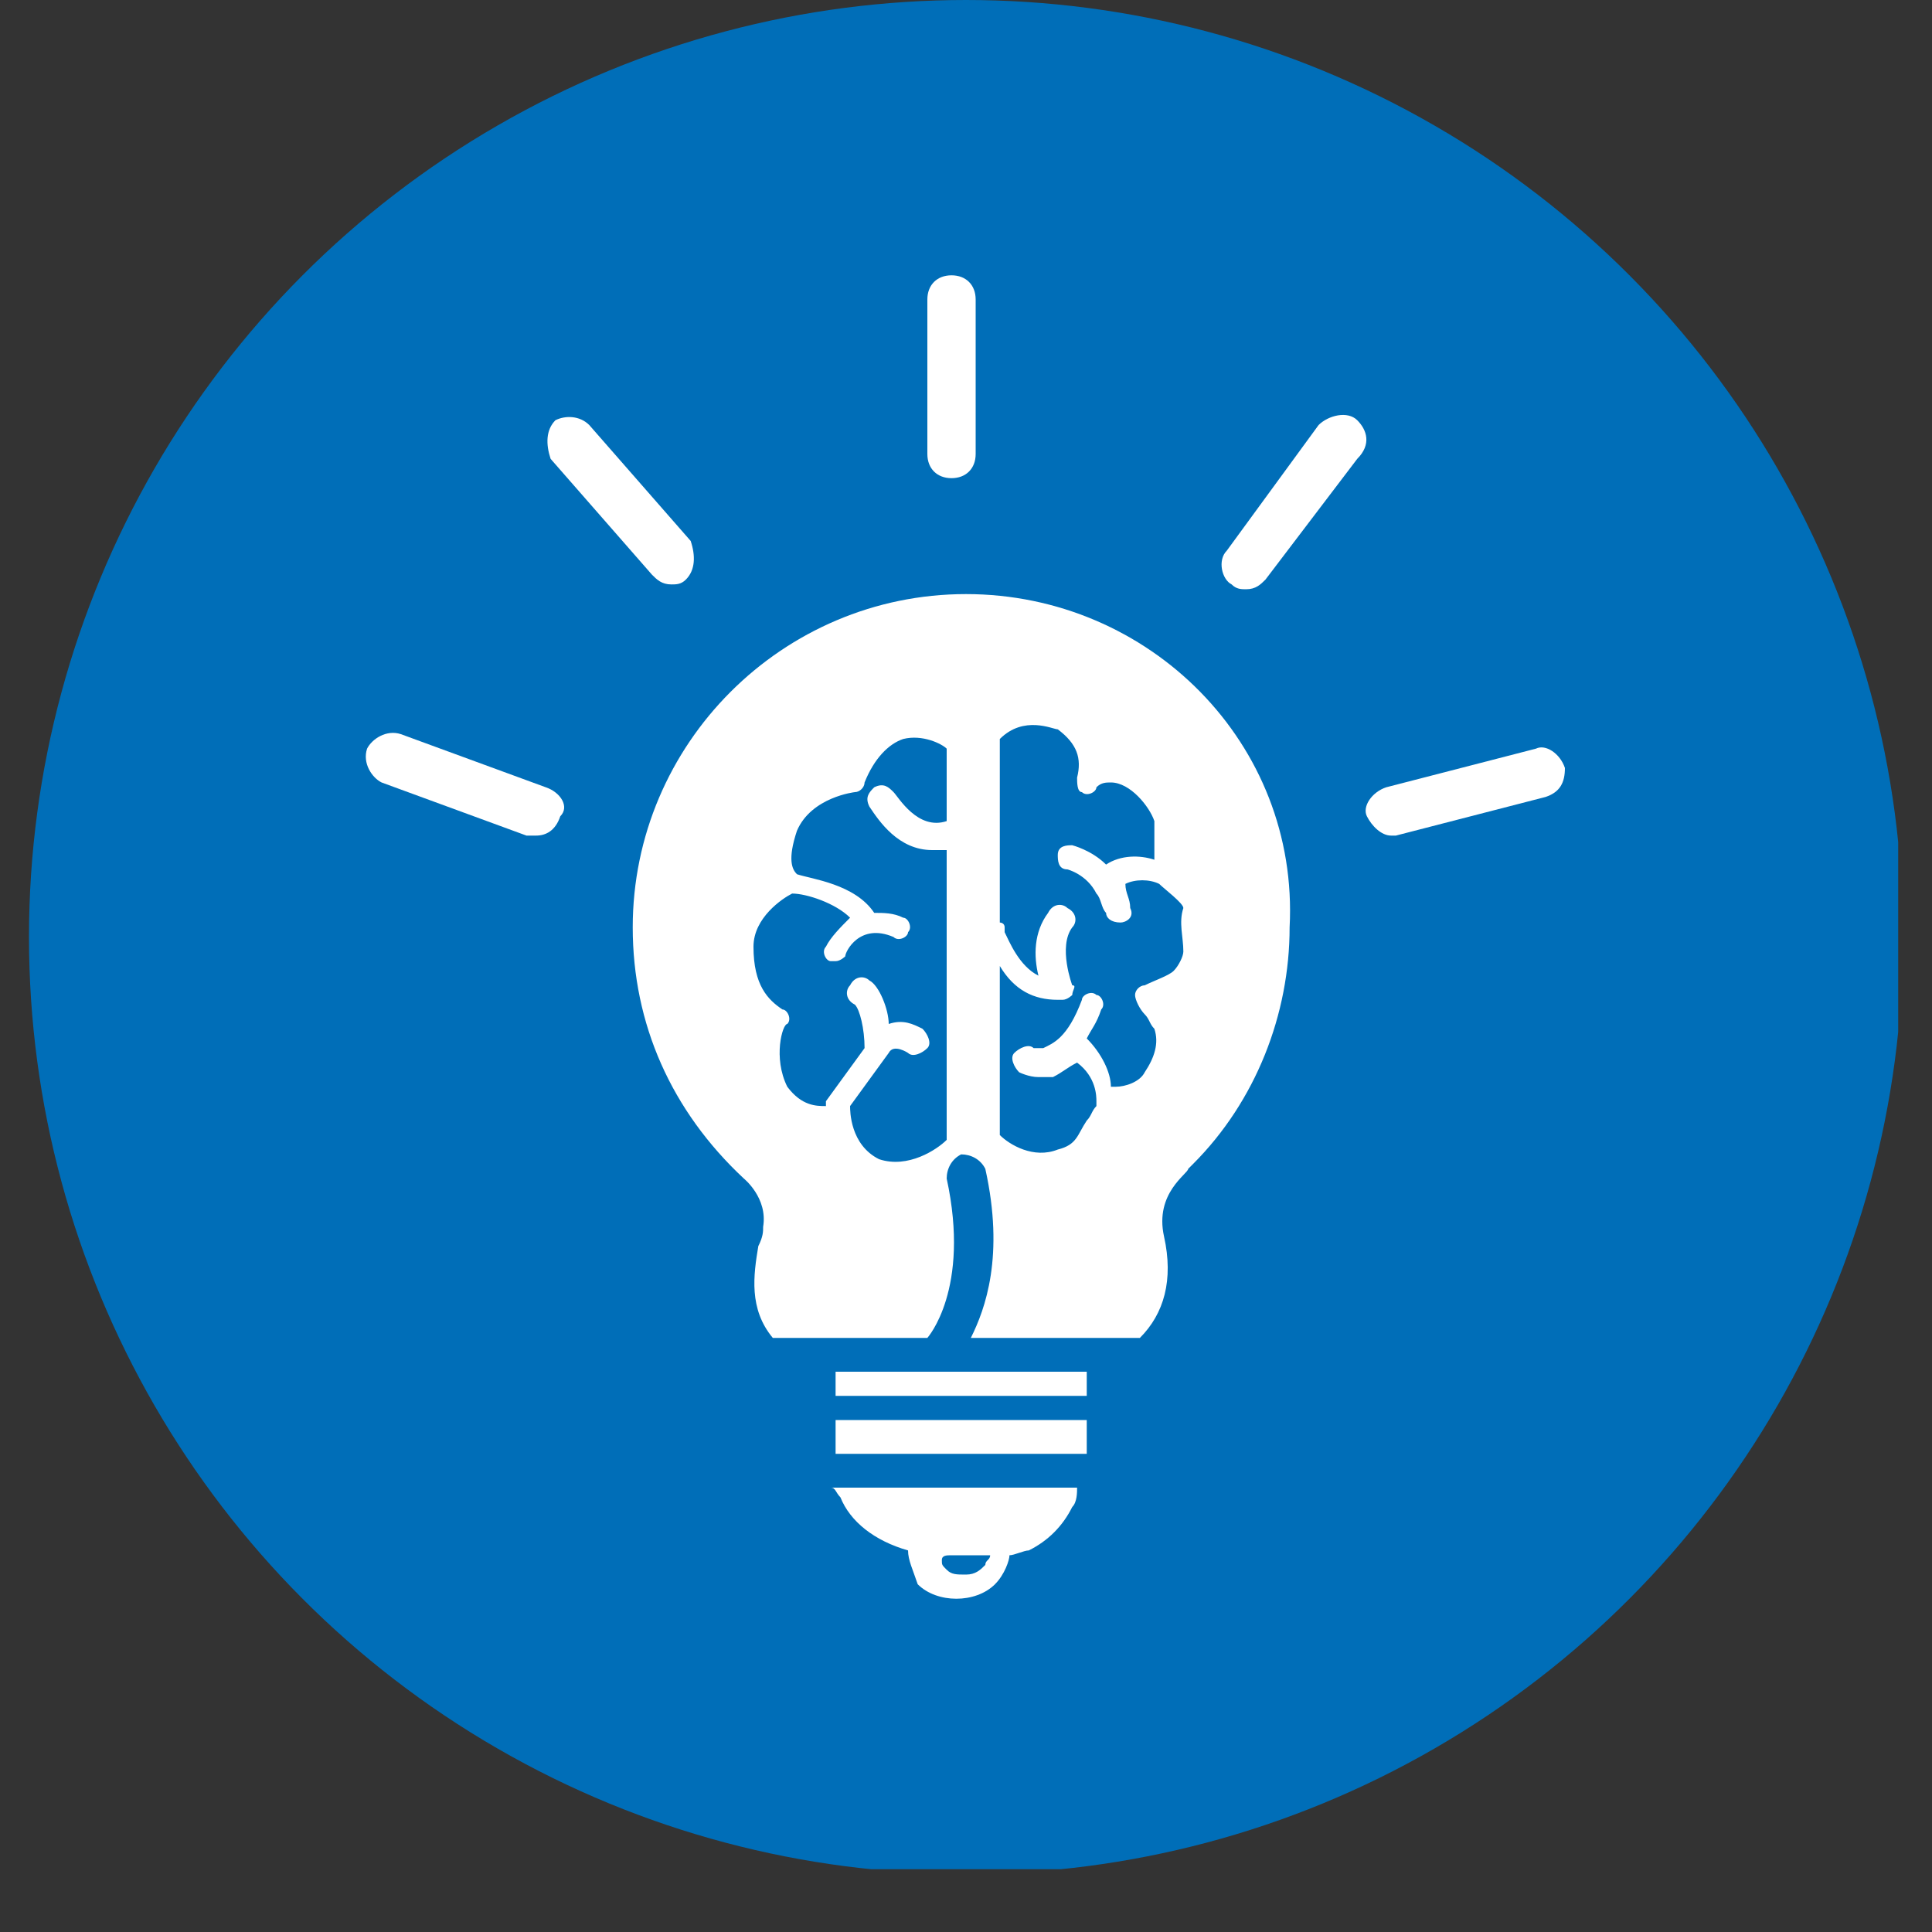
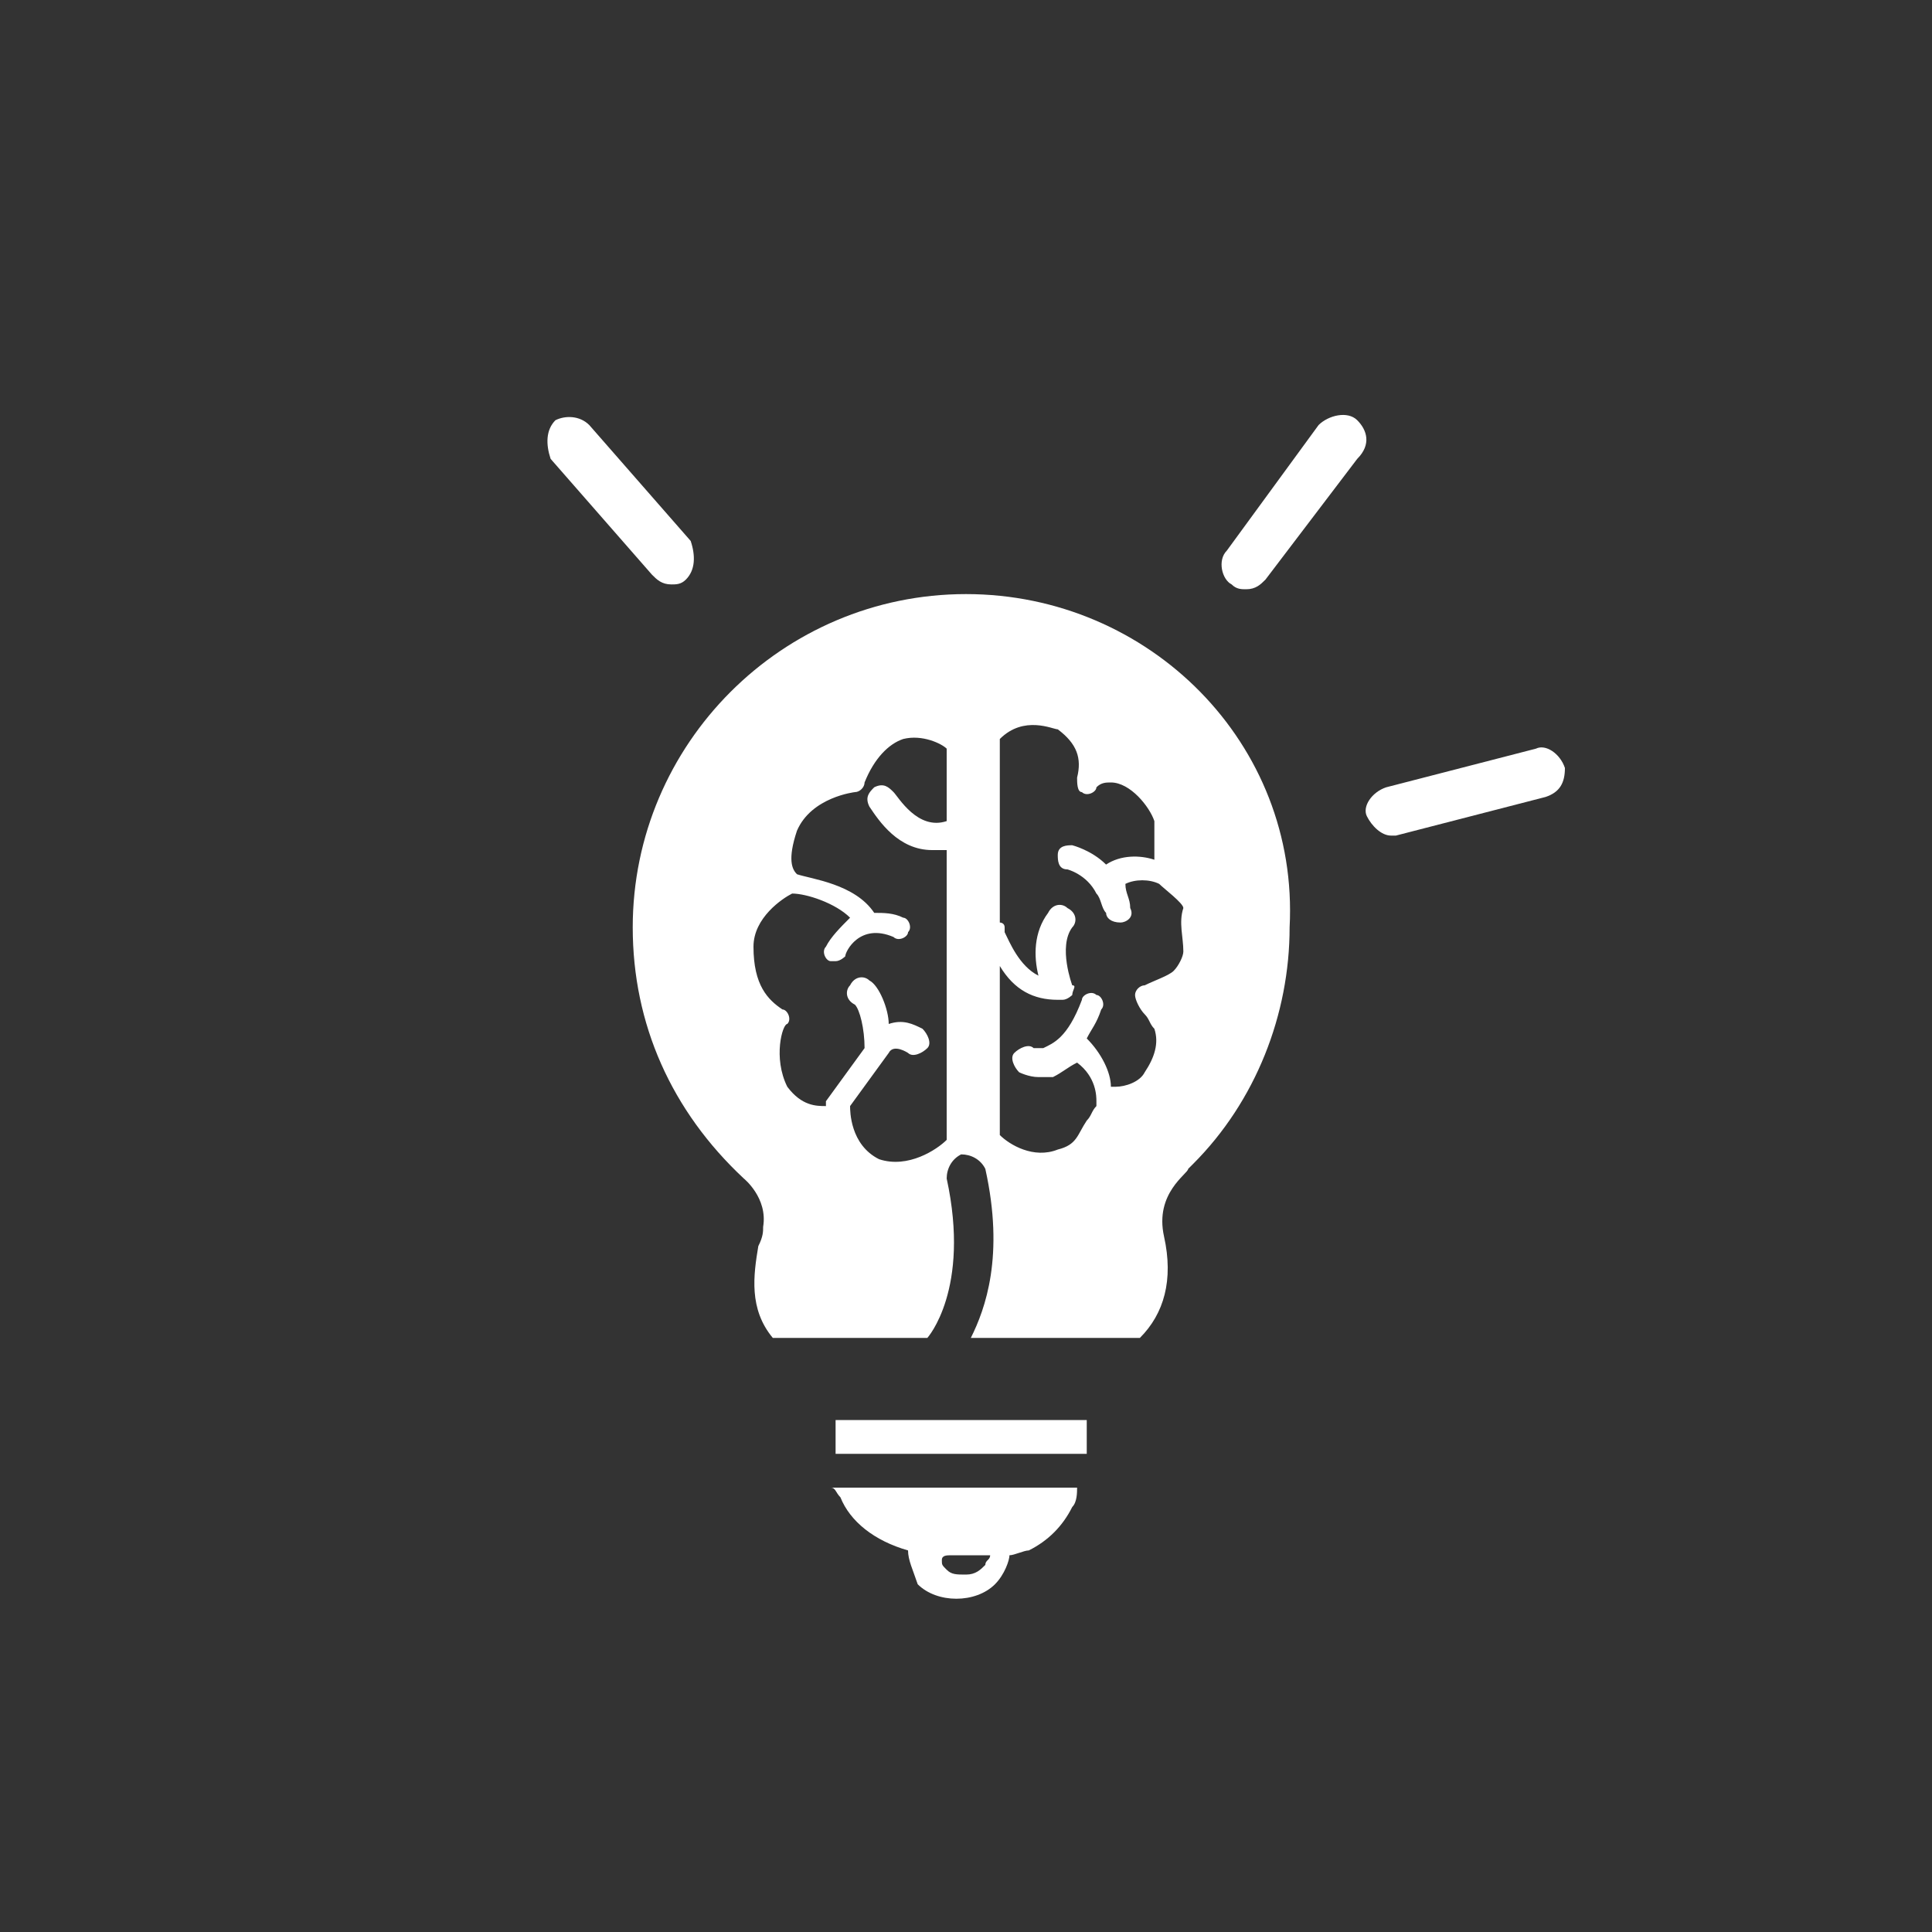
<svg xmlns="http://www.w3.org/2000/svg" xmlns:xlink="http://www.w3.org/1999/xlink" version="1.1" id="Layer_1" x="0px" y="0px" viewBox="0 0 40 40" style="enable-background:new 0 0 40 40;" xml:space="preserve">
  <rect x="0" y="0" width="40" height="40" fill="#333333" stroke="none" />
  <style type="text/css">
	.st0{clip-path:url(#SVGID_00000038396968797835657080000010137309669981841569_);}
	.st1{clip-path:url(#SVGID_00000088123986663485781010000003237155330730730144_);}
	.st2{fill:#006EB8;}
	.st3{fill:#FFFFFF;}
	.st4{clip-path:url(#SVGID_00000083083406349468490070000015386913239349026707_);}
	.st5{clip-path:url(#SVGID_00000001640908187251509910000009748975565588854922_);}
	.st6{clip-path:url(#SVGID_00000178178666713683822060000013860303208687417996_);}
</style>
  <g>
    <defs>
      <rect id="SVGID_1_" x="0.6" width="38.7" height="38.7" />
    </defs>
    <clipPath id="SVGID_00000141442212621586258640000014146156996411261106_">
      <use xlink:href="#SVGID_1_" style="overflow:visible;" />
    </clipPath>
    <g style="clip-path:url(#SVGID_00000141442212621586258640000014146156996411261106_);">
      <g>
        <defs>
-           <circle id="SVGID_00000134931565254455036500000017655956010361676694_" cx="20" cy="19.4" r="19.4" />
-         </defs>
+           </defs>
        <clipPath id="SVGID_00000080920718585683036210000009682417561079109257_">
          <use xlink:href="#SVGID_00000134931565254455036500000017655956010361676694_" style="overflow:visible;" />
        </clipPath>
        <g style="clip-path:url(#SVGID_00000080920718585683036210000009682417561079109257_);">
          <path class="st2" d="M0.6,0h38.7v38.7H0.6V0z" />
        </g>
      </g>
    </g>
  </g>
  <path class="st3" d="M22.5,29.4h-5.2v0.4c0,0.1,0,0.2,0,0.3v0h5.2C22.5,29.9,22.5,29.7,22.5,29.4C22.5,29.4,22.5,29.4,22.5,29.4z" />
  <path class="st3" d="M17.4,31c0.2,0.5,0.7,0.9,1.4,1.1c0,0.2,0.1,0.4,0.2,0.7c0.2,0.2,0.5,0.3,0.8,0.3c0.3,0,0.6-0.1,0.8-0.3  c0.2-0.2,0.3-0.5,0.3-0.6c0.1,0,0.3-0.1,0.4-0.1c0.4-0.2,0.7-0.5,0.9-0.9c0.1-0.1,0.1-0.3,0.1-0.4h-5.1C17.3,30.8,17.3,30.9,17.4,31  z M19.7,32.2c0.1,0,0.2,0,0.3,0h0.2c0.1,0,0.2,0,0.3,0c0,0.1-0.1,0.1-0.1,0.2c-0.1,0.1-0.2,0.2-0.4,0.2c-0.2,0-0.3,0-0.4-0.1  c-0.1-0.1-0.1-0.1-0.1-0.2C19.5,32.2,19.6,32.2,19.7,32.2z" />
-   <path class="st3" d="M17.3,28.4v0.5h5.2v-0.5H17.3z" />
  <g>
    <defs>
-       <rect id="SVGID_00000050664202921229372720000012445400416626681787_" x="7.5" y="14.7" width="4.5" height="4" />
-     </defs>
+       </defs>
    <clipPath id="SVGID_00000088852713625582131280000009803039144984032397_">
      <use xlink:href="#SVGID_00000050664202921229372720000012445400416626681787_" style="overflow:visible;" />
    </clipPath>
    <g style="clip-path:url(#SVGID_00000088852713625582131280000009803039144984032397_);">
      <path class="st3" d="M11.3,16.3l-3-1.1c-0.3-0.1-0.6,0.1-0.7,0.3c-0.1,0.3,0.1,0.6,0.3,0.7l3,1.1c0.1,0,0.1,0,0.2,0    c0.2,0,0.4-0.1,0.5-0.4C11.8,16.7,11.6,16.4,11.3,16.3z" />
    </g>
  </g>
-   <path class="st3" d="M13.5,11.9c0.1,0.1,0.2,0.2,0.4,0.2c0.1,0,0.2,0,0.3-0.1c0.2-0.2,0.2-0.5,0.1-0.8l-2.1-2.4  c-0.2-0.2-0.5-0.2-0.7-0.1c-0.2,0.2-0.2,0.5-0.1,0.8L13.5,11.9z" />
+   <path class="st3" d="M13.5,11.9c0.1,0.1,0.2,0.2,0.4,0.2c0.1,0,0.2,0,0.3-0.1c0.2-0.2,0.2-0.5,0.1-0.8l-2.1-2.4  c-0.2-0.2-0.5-0.2-0.7-0.1c-0.2,0.2-0.2,0.5-0.1,0.8z" />
  <g>
    <defs>
-       <rect id="SVGID_00000009559254332412934630000010346891709327405981_" x="18.7" y="5.5" width="2.7" height="5.1" />
-     </defs>
+       </defs>
    <clipPath id="SVGID_00000077321054351179721240000011605196094015282818_">
      <use xlink:href="#SVGID_00000009559254332412934630000010346891709327405981_" style="overflow:visible;" />
    </clipPath>
    <g style="clip-path:url(#SVGID_00000077321054351179721240000011605196094015282818_);">
      <path class="st3" d="M19.7,9.9c0.3,0,0.5-0.2,0.5-0.5l0-3.2c0-0.3-0.2-0.5-0.5-0.5c-0.3,0-0.5,0.2-0.5,0.5l0,3.2    C19.2,9.7,19.4,9.9,19.7,9.9z" />
    </g>
  </g>
  <path class="st3" d="M28.1,8.7c-0.2-0.2-0.6-0.1-0.8,0.1l-1.9,2.6c-0.2,0.2-0.1,0.6,0.1,0.7c0.1,0.1,0.2,0.1,0.3,0.1  c0.2,0,0.3-0.1,0.4-0.2l1.9-2.5C28.4,9.2,28.3,8.9,28.1,8.7z" />
  <g>
    <defs>
      <rect id="SVGID_00000132046455061179297810000000939985893633179574_" x="28" y="14.7" width="4.7" height="2.7" />
    </defs>
    <clipPath id="SVGID_00000075137135187800013200000013513405149399851947_">
      <use xlink:href="#SVGID_00000132046455061179297810000000939985893633179574_" style="overflow:visible;" />
    </clipPath>
    <g style="clip-path:url(#SVGID_00000075137135187800013200000013513405149399851947_);">
      <path class="st3" d="M32.4,15.9c-0.1-0.3-0.4-0.5-0.6-0.4l-3.1,0.8c-0.3,0.1-0.5,0.4-0.4,0.6c0.1,0.2,0.3,0.4,0.5,0.4    c0,0,0.1,0,0.1,0l3.1-0.8C32.3,16.4,32.4,16.2,32.4,15.9z" />
    </g>
  </g>
  <path class="st3" d="M20,12.3c-3.8,0-6.9,3.1-6.9,6.9c0,2,0.8,3.8,2.3,5.2l0,0c0,0,0.5,0.4,0.4,1c0,0.1,0,0.2-0.1,0.4  c-0.1,0.6-0.2,1.3,0.3,1.9h3.2c0,0,0.9-1,0.4-3.3c0-0.2,0.1-0.4,0.3-0.5c0.2,0,0.4,0.1,0.5,0.3c0.4,1.8,0,2.9-0.3,3.5h3.5  c0.5-0.5,0.7-1.2,0.5-2.1c-0.2-0.9,0.5-1.3,0.5-1.4c0,0,0.1-0.1,0.1-0.1c1.3-1.3,2-3.1,2-4.9C26.9,15.4,23.8,12.3,20,12.3z M19.8,17  c0,0-0.1,0-0.2,0c-0.6,0.2-1-0.5-1.1-0.6c-0.1-0.1-0.2-0.2-0.4-0.1c-0.1,0.1-0.2,0.2-0.1,0.4c0.2,0.3,0.6,0.9,1.3,0.9  c0.1,0,0.2,0,0.3,0c0,0,0,0,0,0v6c-0.2,0.2-0.8,0.6-1.4,0.4c-0.6-0.3-0.6-1-0.6-1.1v0l0.8-1.1c0.1-0.2,0.4,0,0.4,0  c0.1,0.1,0.3,0,0.4-0.1c0.1-0.1,0-0.3-0.1-0.4c-0.2-0.1-0.4-0.2-0.7-0.1c0-0.3-0.2-0.8-0.4-0.9c-0.1-0.1-0.3-0.1-0.4,0.1  c-0.1,0.1-0.1,0.3,0.1,0.4c0.1,0.1,0.2,0.5,0.2,0.9l-0.8,1.1c0,0,0,0,0,0.1c-0.2,0-0.5,0-0.8-0.4c-0.3-0.6-0.1-1.3,0-1.3  c0.1-0.1,0-0.3-0.1-0.3c-0.3-0.2-0.6-0.5-0.6-1.3c0-0.6,0.6-1,0.8-1.1c0.3,0,0.9,0.2,1.2,0.5c-0.2,0.2-0.4,0.4-0.5,0.6  c-0.1,0.1,0,0.3,0.1,0.3c0,0,0.1,0,0.1,0c0.1,0,0.2-0.1,0.2-0.1c0-0.1,0.3-0.7,1-0.4c0.1,0.1,0.3,0,0.3-0.1c0.1-0.1,0-0.3-0.1-0.3  c-0.2-0.1-0.4-0.1-0.6-0.1c-0.4-0.6-1.3-0.7-1.6-0.8c-0.1-0.1-0.2-0.3,0-0.9c0.3-0.7,1.2-0.8,1.2-0.8c0.1,0,0.2-0.1,0.2-0.2  c0.2-0.5,0.5-0.8,0.8-0.9c0.4-0.1,0.8,0.1,0.9,0.2V17z M24.5,19.7c0,0.1-0.1,0.3-0.2,0.4c-0.1,0.1-0.4,0.2-0.6,0.3  c-0.1,0-0.2,0.1-0.2,0.2c0,0.1,0.1,0.3,0.2,0.4c0.1,0.1,0.1,0.2,0.2,0.3c0.1,0.3,0,0.6-0.2,0.9c-0.1,0.2-0.4,0.3-0.6,0.3  c-0.1,0-0.1,0-0.1,0c0-0.3-0.2-0.7-0.5-1c0.1-0.2,0.2-0.3,0.3-0.6c0.1-0.1,0-0.3-0.1-0.3c-0.1-0.1-0.3,0-0.3,0.1  c-0.3,0.8-0.6,0.9-0.8,1c-0.1,0-0.2,0-0.2,0c-0.1-0.1-0.3,0-0.4,0.1c-0.1,0.1,0,0.3,0.1,0.4c0,0,0.2,0.1,0.4,0.1c0.1,0,0.2,0,0.3,0  c0.2-0.1,0.3-0.2,0.5-0.3c0.4,0.3,0.4,0.7,0.4,0.8c0,0,0,0.1,0,0.1c-0.1,0.1-0.1,0.2-0.2,0.3c-0.2,0.3-0.2,0.5-0.6,0.6  c-0.5,0.2-1-0.1-1.2-0.3V20c0.3,0.5,0.7,0.7,1.2,0.7c0,0,0,0,0.1,0c0.1,0,0.2-0.1,0.2-0.1c0-0.1,0.1-0.2,0-0.2c0,0-0.3-0.8,0-1.2  c0.1-0.1,0.1-0.3-0.1-0.4c-0.1-0.1-0.3-0.1-0.4,0.1c-0.3,0.4-0.3,0.9-0.2,1.3c-0.4-0.2-0.6-0.7-0.7-0.9l0-0.1c0-0.1-0.1-0.1-0.1-0.1  v-3.8c0.5-0.5,1.1-0.2,1.2-0.2c0.4,0.3,0.5,0.6,0.4,1c0,0.1,0,0.3,0.1,0.3c0.1,0.1,0.3,0,0.3-0.1c0.1-0.1,0.2-0.1,0.3-0.1  c0.4,0,0.8,0.5,0.9,0.8c0,0.1,0,0.6,0,0.8c-0.3-0.1-0.7-0.1-1,0.1c-0.3-0.3-0.7-0.4-0.7-0.4c-0.1,0-0.3,0-0.3,0.2  c0,0.1,0,0.3,0.2,0.3c0,0,0.4,0.1,0.6,0.5c0.1,0.1,0.1,0.3,0.2,0.4c0,0.1,0.1,0.2,0.3,0.2c0,0,0,0,0,0c0.1,0,0.3-0.1,0.2-0.3  c0-0.2-0.1-0.3-0.1-0.5c0.2-0.1,0.5-0.1,0.7,0c0.1,0.1,0.5,0.4,0.5,0.5C24.4,19.1,24.5,19.4,24.5,19.7z" />
</svg>